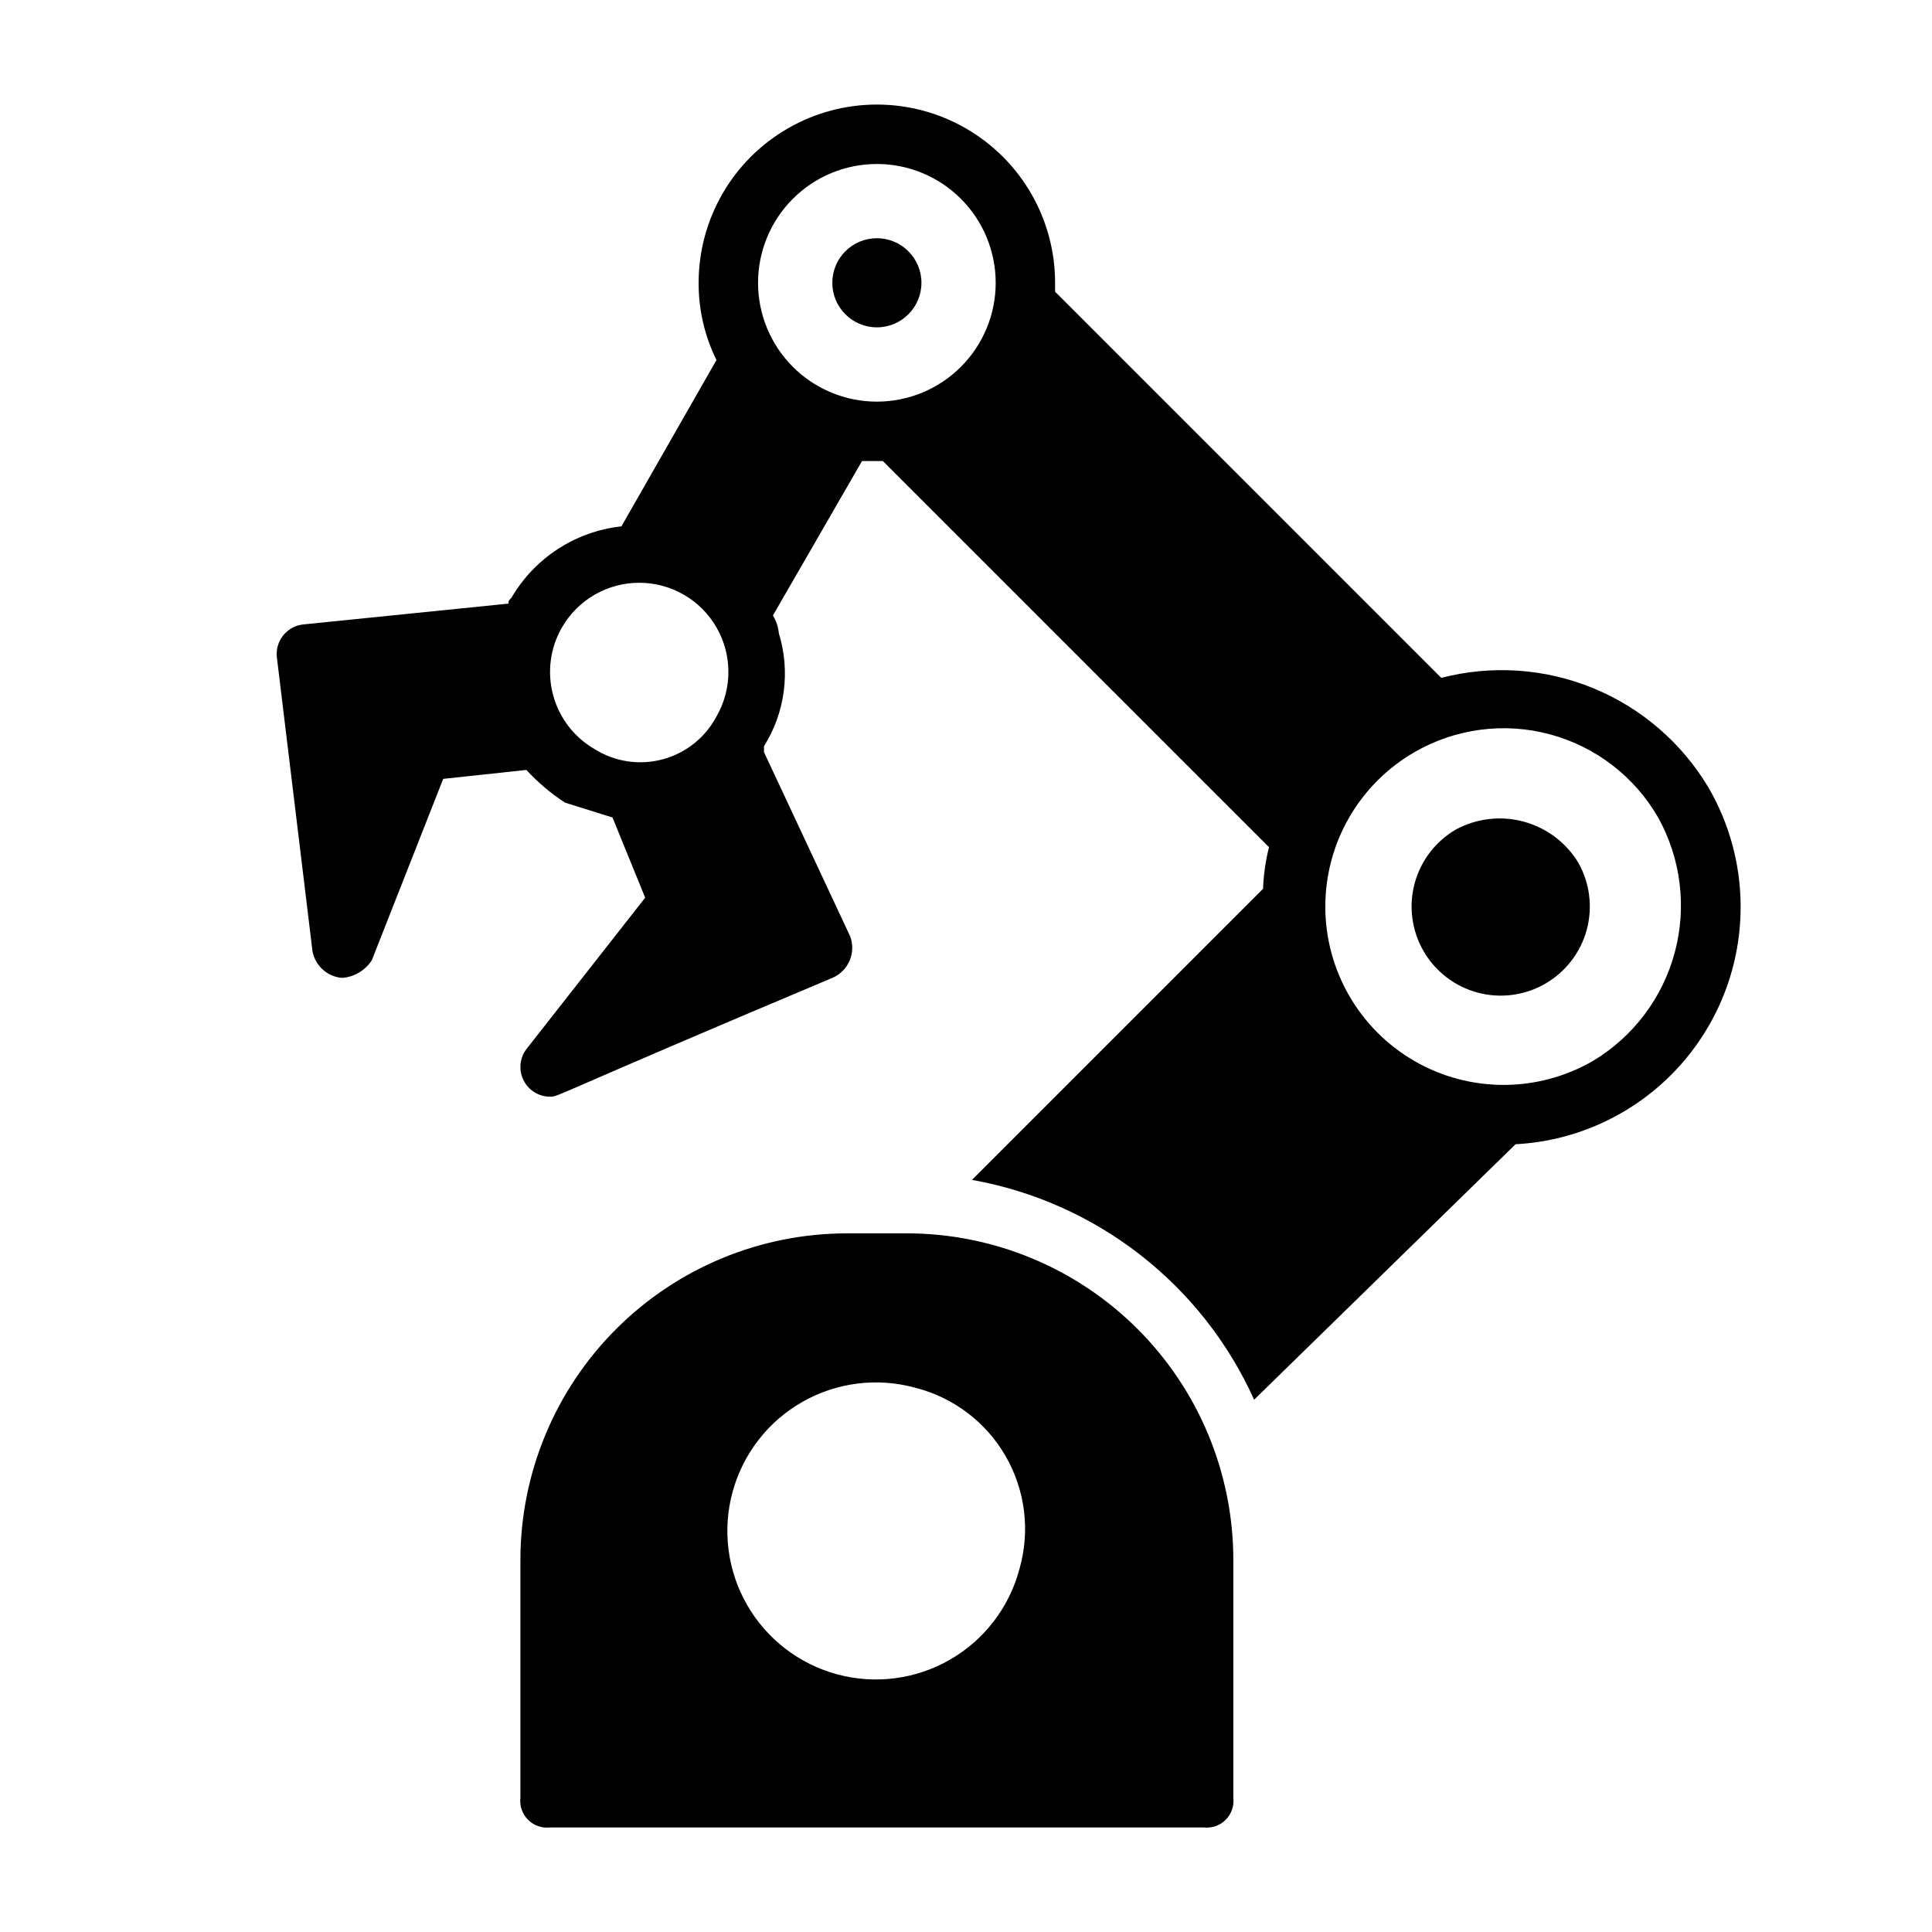
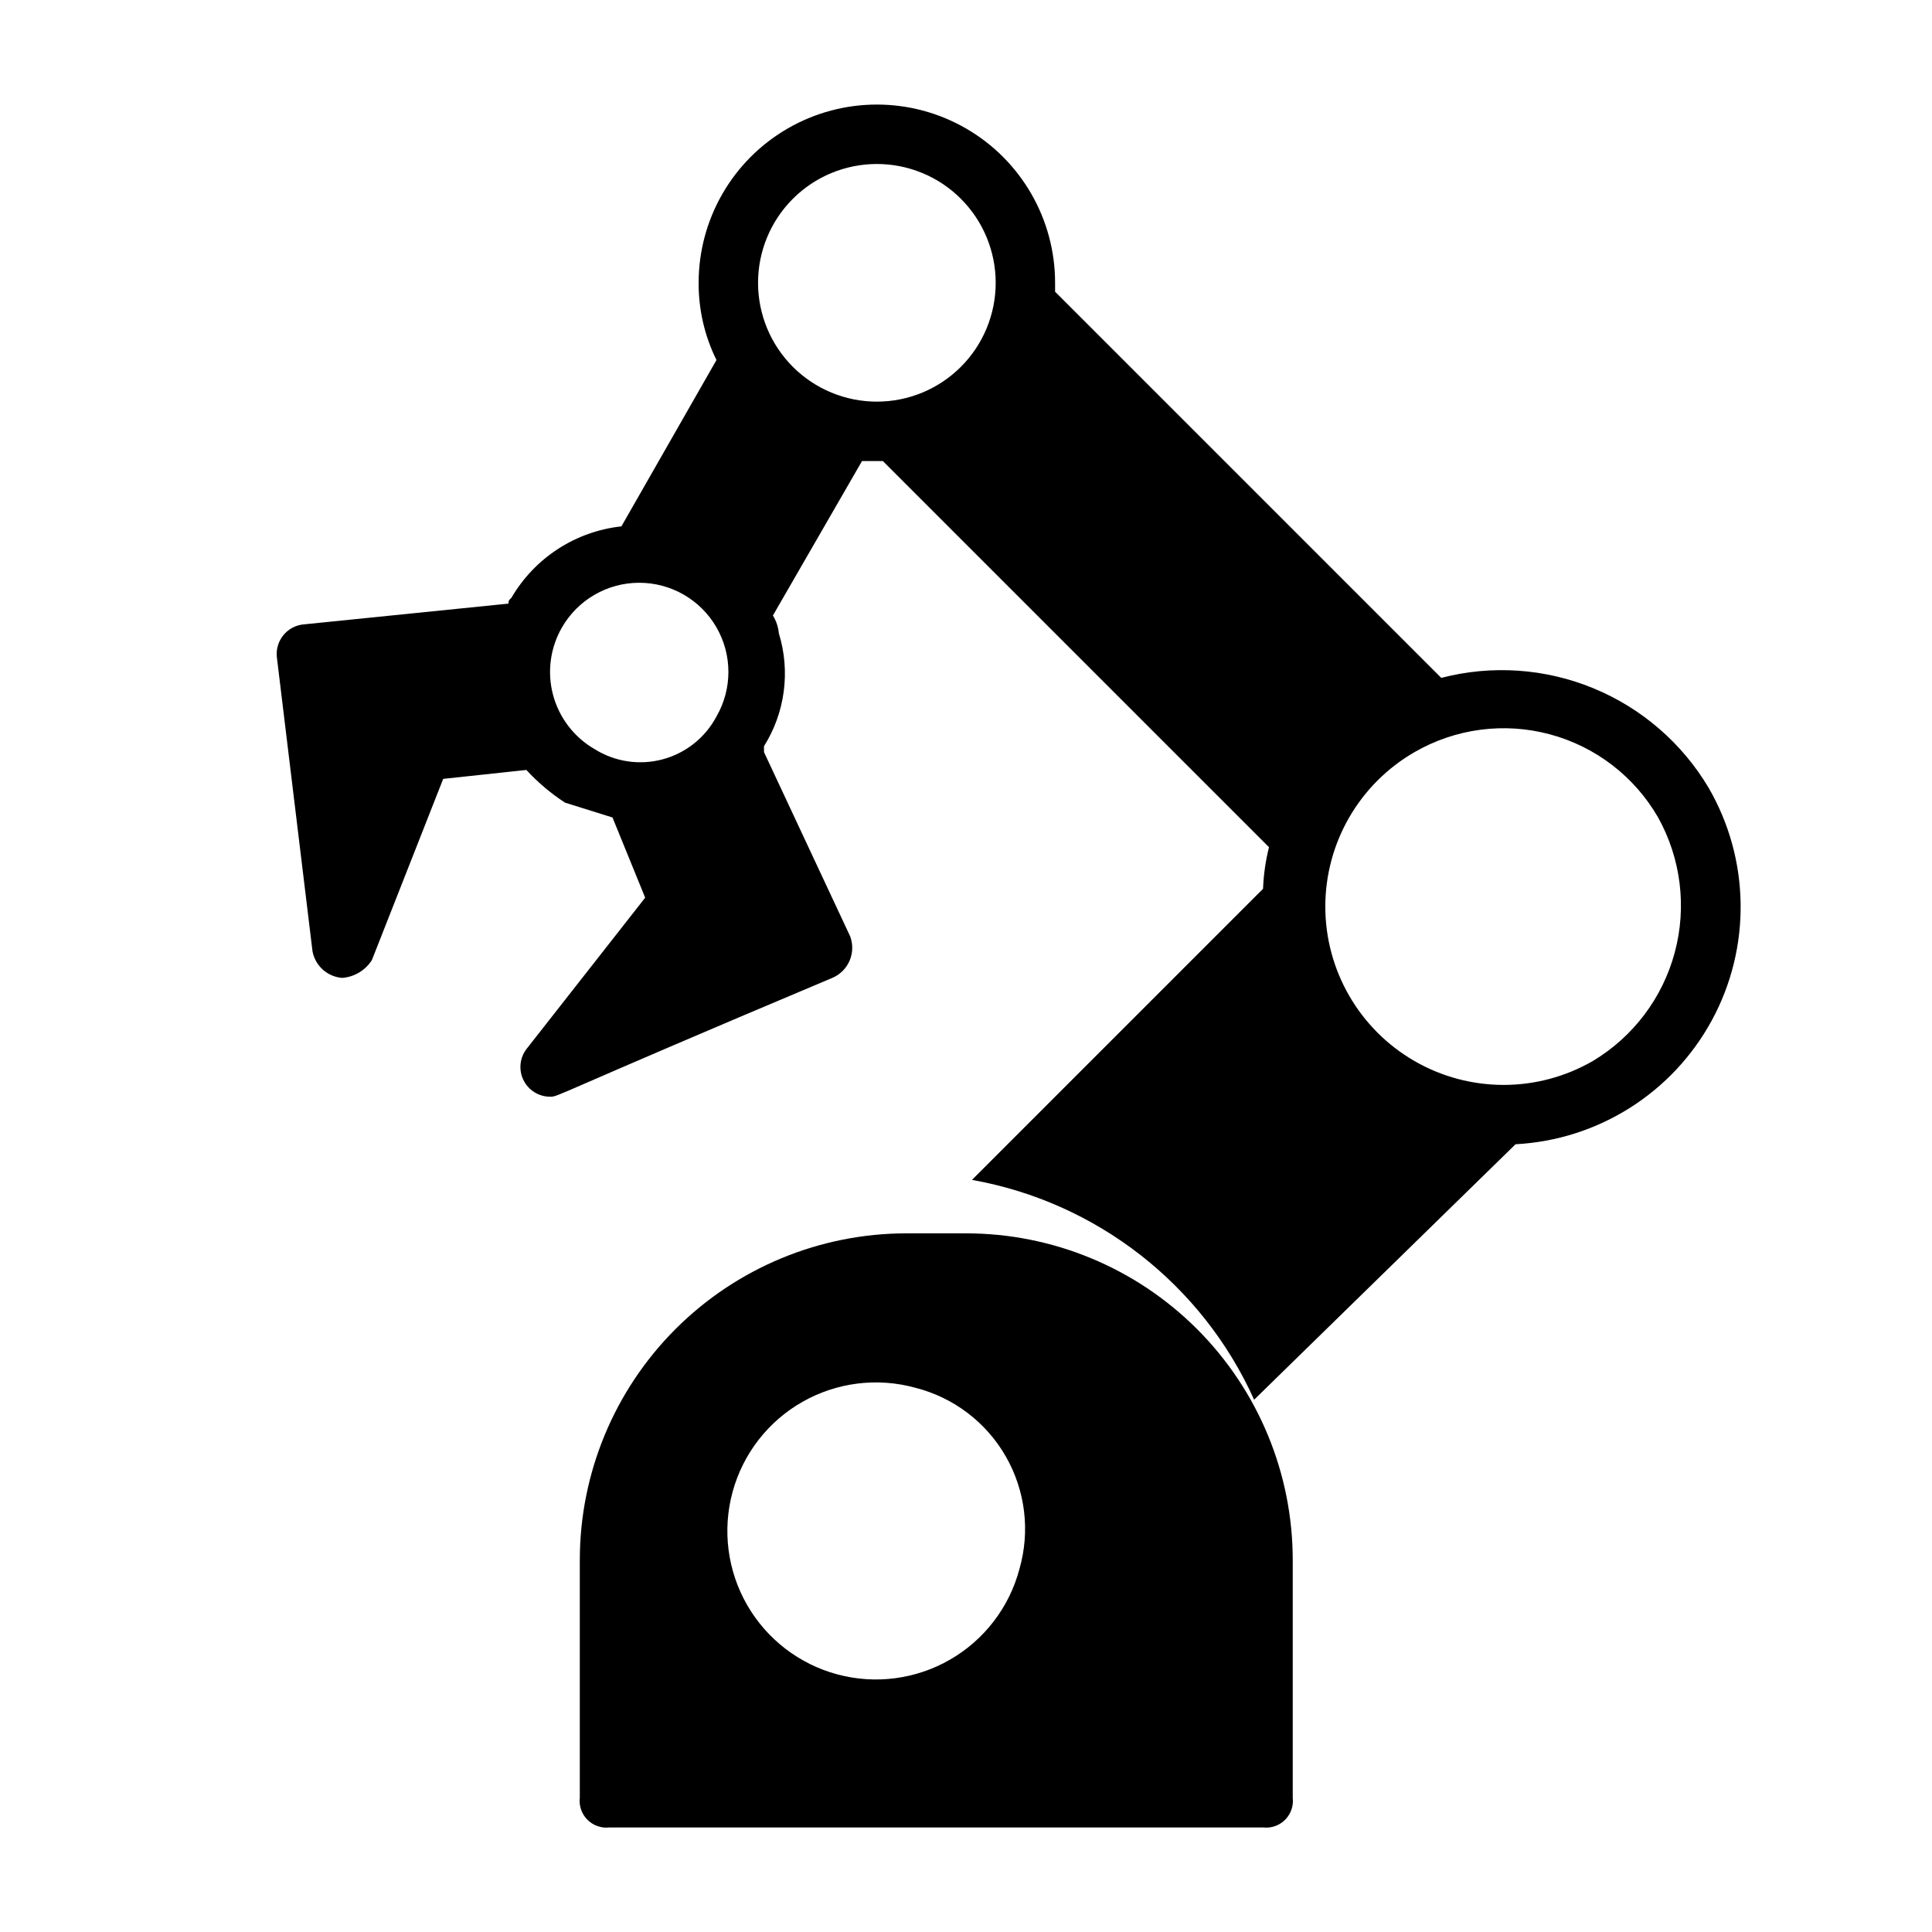
<svg xmlns="http://www.w3.org/2000/svg" fill="#000000" width="800px" height="800px" version="1.1" viewBox="144 144 512 512">
  <g>
-     <path d="m384.25 470.85h-15.742c-22.969 0-44.992 9.121-61.23 25.363-16.238 16.238-25.363 38.262-25.363 61.227v62.977c-0.258 2.156 0.492 4.312 2.027 5.848 1.535 1.535 3.688 2.281 5.844 2.027h173.19c2.156 0.254 4.309-0.492 5.844-2.027 1.535-1.535 2.281-3.691 2.027-5.848v-62.977c0-22.965-9.125-44.988-25.363-61.227-16.238-16.242-38.266-25.363-61.23-25.363zm29.914 88.953c-2.68 10.113-9.277 18.746-18.336 23.984-9.055 5.242-19.828 6.66-29.93 3.941-10.105-2.719-18.715-9.348-23.922-18.422-5.207-9.074-6.586-19.852-3.832-29.945 2.754-10.094 9.414-18.68 18.508-23.852 9.094-5.176 19.875-6.516 29.961-3.727 10.105 2.574 18.742 9.133 23.93 18.184 5.191 9.047 6.5 19.809 3.621 29.836z" />
-     <path d="m529.89 363.79c-5.422 3.129-9.379 8.289-11 14.336-1.617 6.051-0.77 12.492 2.359 17.918 3.129 5.422 8.285 9.379 14.336 11.004 6.047 1.621 12.492 0.777 17.914-2.352 5.426-3.129 9.387-8.285 11.012-14.332s0.781-12.492-2.344-17.918c-3.269-5.277-8.43-9.109-14.426-10.719-5.996-1.609-12.379-0.871-17.852 2.062z" />
-     <path d="m388.19 218.94c0 6.523-5.289 11.809-11.809 11.809-6.523 0-11.809-5.285-11.809-11.809 0-6.519 5.285-11.809 11.809-11.809 6.519 0 11.809 5.289 11.809 11.809" />
+     <path d="m384.25 470.85c-22.969 0-44.992 9.121-61.23 25.363-16.238 16.238-25.363 38.262-25.363 61.227v62.977c-0.258 2.156 0.492 4.312 2.027 5.848 1.535 1.535 3.688 2.281 5.844 2.027h173.19c2.156 0.254 4.309-0.492 5.844-2.027 1.535-1.535 2.281-3.691 2.027-5.848v-62.977c0-22.965-9.125-44.988-25.363-61.227-16.238-16.242-38.266-25.363-61.23-25.363zm29.914 88.953c-2.68 10.113-9.277 18.746-18.336 23.984-9.055 5.242-19.828 6.66-29.93 3.941-10.105-2.719-18.715-9.348-23.922-18.422-5.207-9.074-6.586-19.852-3.832-29.945 2.754-10.094 9.414-18.68 18.508-23.852 9.094-5.176 19.875-6.516 29.961-3.727 10.105 2.574 18.742 9.133 23.93 18.184 5.191 9.047 6.5 19.809 3.621 29.836z" />
    <path d="m596.8 352.77c-7.062-11.875-17.789-21.133-30.566-26.387-12.773-5.254-26.914-6.215-40.285-2.738l-102.34-102.34v-2.363c0-16.875-9-32.465-23.613-40.902s-32.621-8.438-47.234 0-23.617 24.027-23.617 40.902c-0.035 7.098 1.582 14.105 4.727 20.469l-25.191 44.082c-12.156 1.324-22.961 8.336-29.129 18.895-0.789 0.789-0.789 0.789-0.789 1.574l-54.316 5.512 0.004-0.004c-2.094 0.199-4.019 1.227-5.348 2.852-1.332 1.629-1.957 3.719-1.738 5.809l9.445 77.934c0.707 3.879 3.941 6.789 7.875 7.086 3.223-0.246 6.141-1.996 7.871-4.723l18.895-48.02 22.043-2.363h-0.004c3.039 3.297 6.477 6.207 10.234 8.66l12.594 3.938 8.66 21.254-31.488 40.148v-0.004c-1.789 2.387-2.078 5.578-0.742 8.246 1.332 2.664 4.059 4.352 7.039 4.352 2.363 0 0 0 74.785-31.488 4.273-1.812 6.359-6.676 4.723-11.023l-22.828-48.805v-1.574c5.602-8.926 7.039-19.844 3.938-29.914-0.16-1.676-0.699-3.289-1.574-4.723l23.617-40.934h5.512l102.34 102.34h-0.004c-0.906 3.609-1.434 7.301-1.574 11.02l-77.145 77.145c33.016 5.879 61.004 27.68 74.781 58.254l69.277-67.699c21.891-1.156 41.609-13.617 52.051-32.895 10.445-19.277 10.109-42.602-0.883-61.57zm-220.42-165.31c8.352 0 16.359 3.316 22.266 9.223s9.223 13.914 9.223 22.266c0 8.352-3.316 16.359-9.223 22.266s-13.914 9.223-22.266 9.223c-8.352 0-16.359-3.316-22.266-9.223s-9.223-13.914-9.223-22.266c0-8.352 3.316-16.359 9.223-22.266s13.914-9.223 22.266-9.223zm-83.445 122.8c4.219-7.312 12.02-11.82 20.461-11.82 8.441-0.004 16.246 4.496 20.469 11.809 4.223 7.309 4.227 16.316 0.008 23.629-2.969 5.598-8.133 9.711-14.254 11.352-6.121 1.645-12.648 0.668-18.023-2.695-5.43-3.129-9.395-8.289-11.02-14.34-1.625-6.055-0.773-12.508 2.359-17.934zm273.16 114.93c-14.625 8.438-32.641 8.434-47.258-0.012-14.617-8.449-23.621-24.051-23.617-40.938 0.008-16.883 9.02-32.48 23.645-40.918 10.855-6.269 23.758-7.969 35.863-4.719 12.109 3.246 22.43 11.176 28.688 22.035 6.062 10.902 7.644 23.734 4.41 35.785-3.231 12.047-11.023 22.363-21.73 28.766z" />
  </g>
</svg>